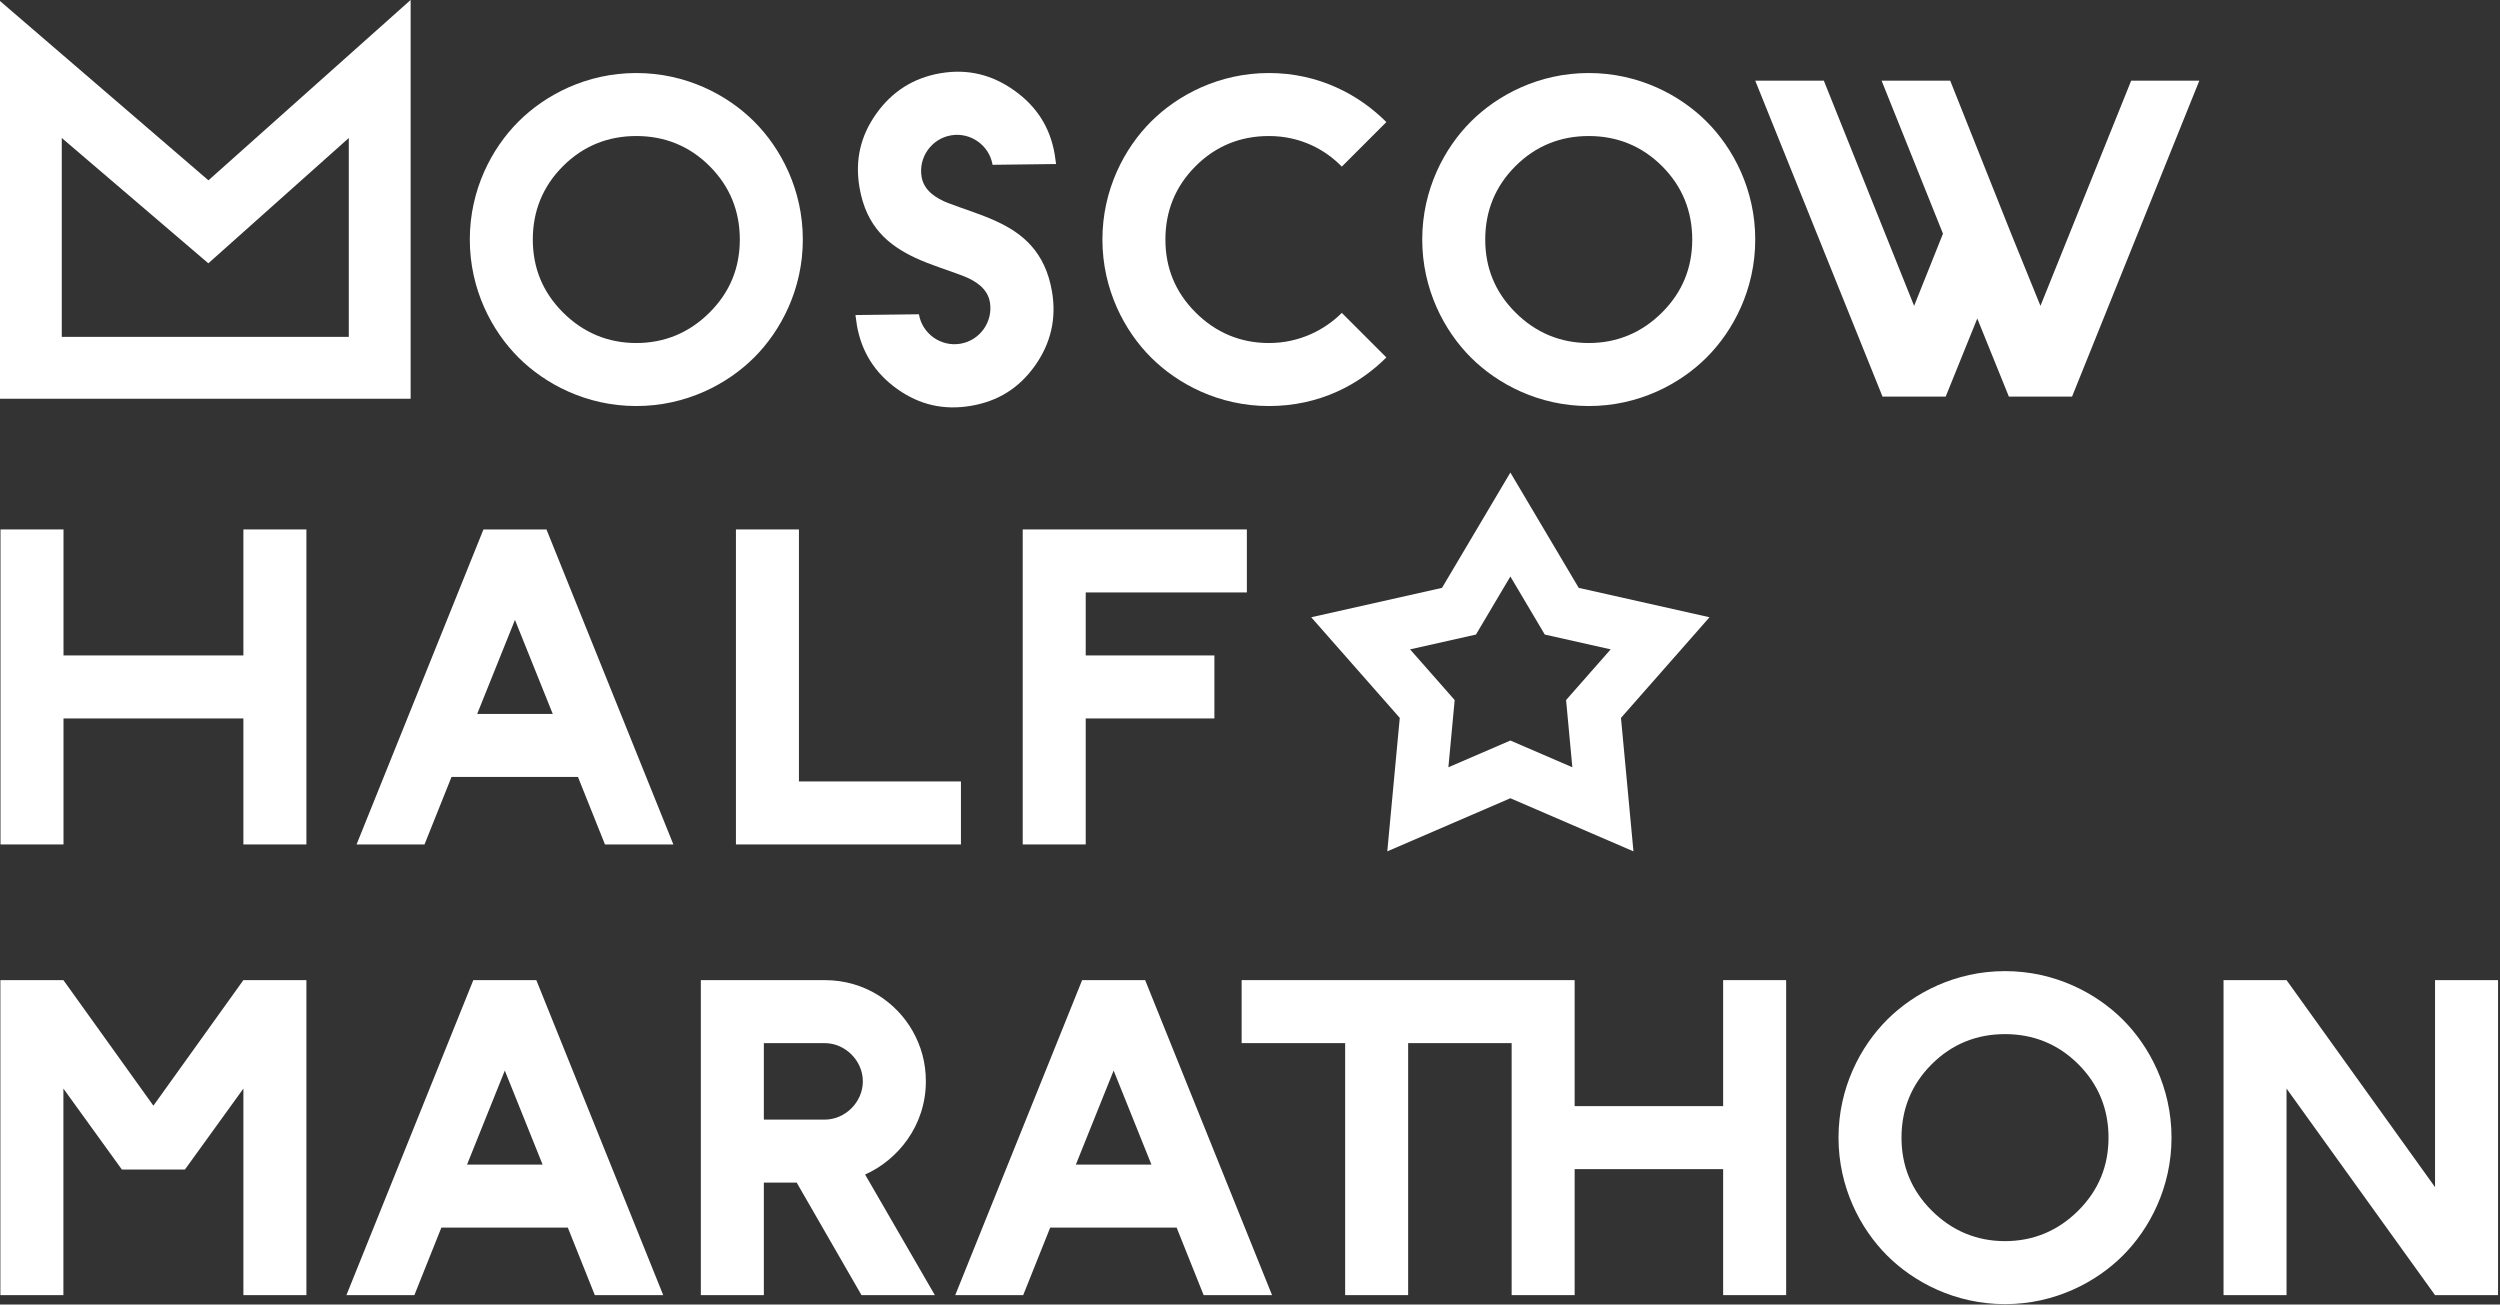
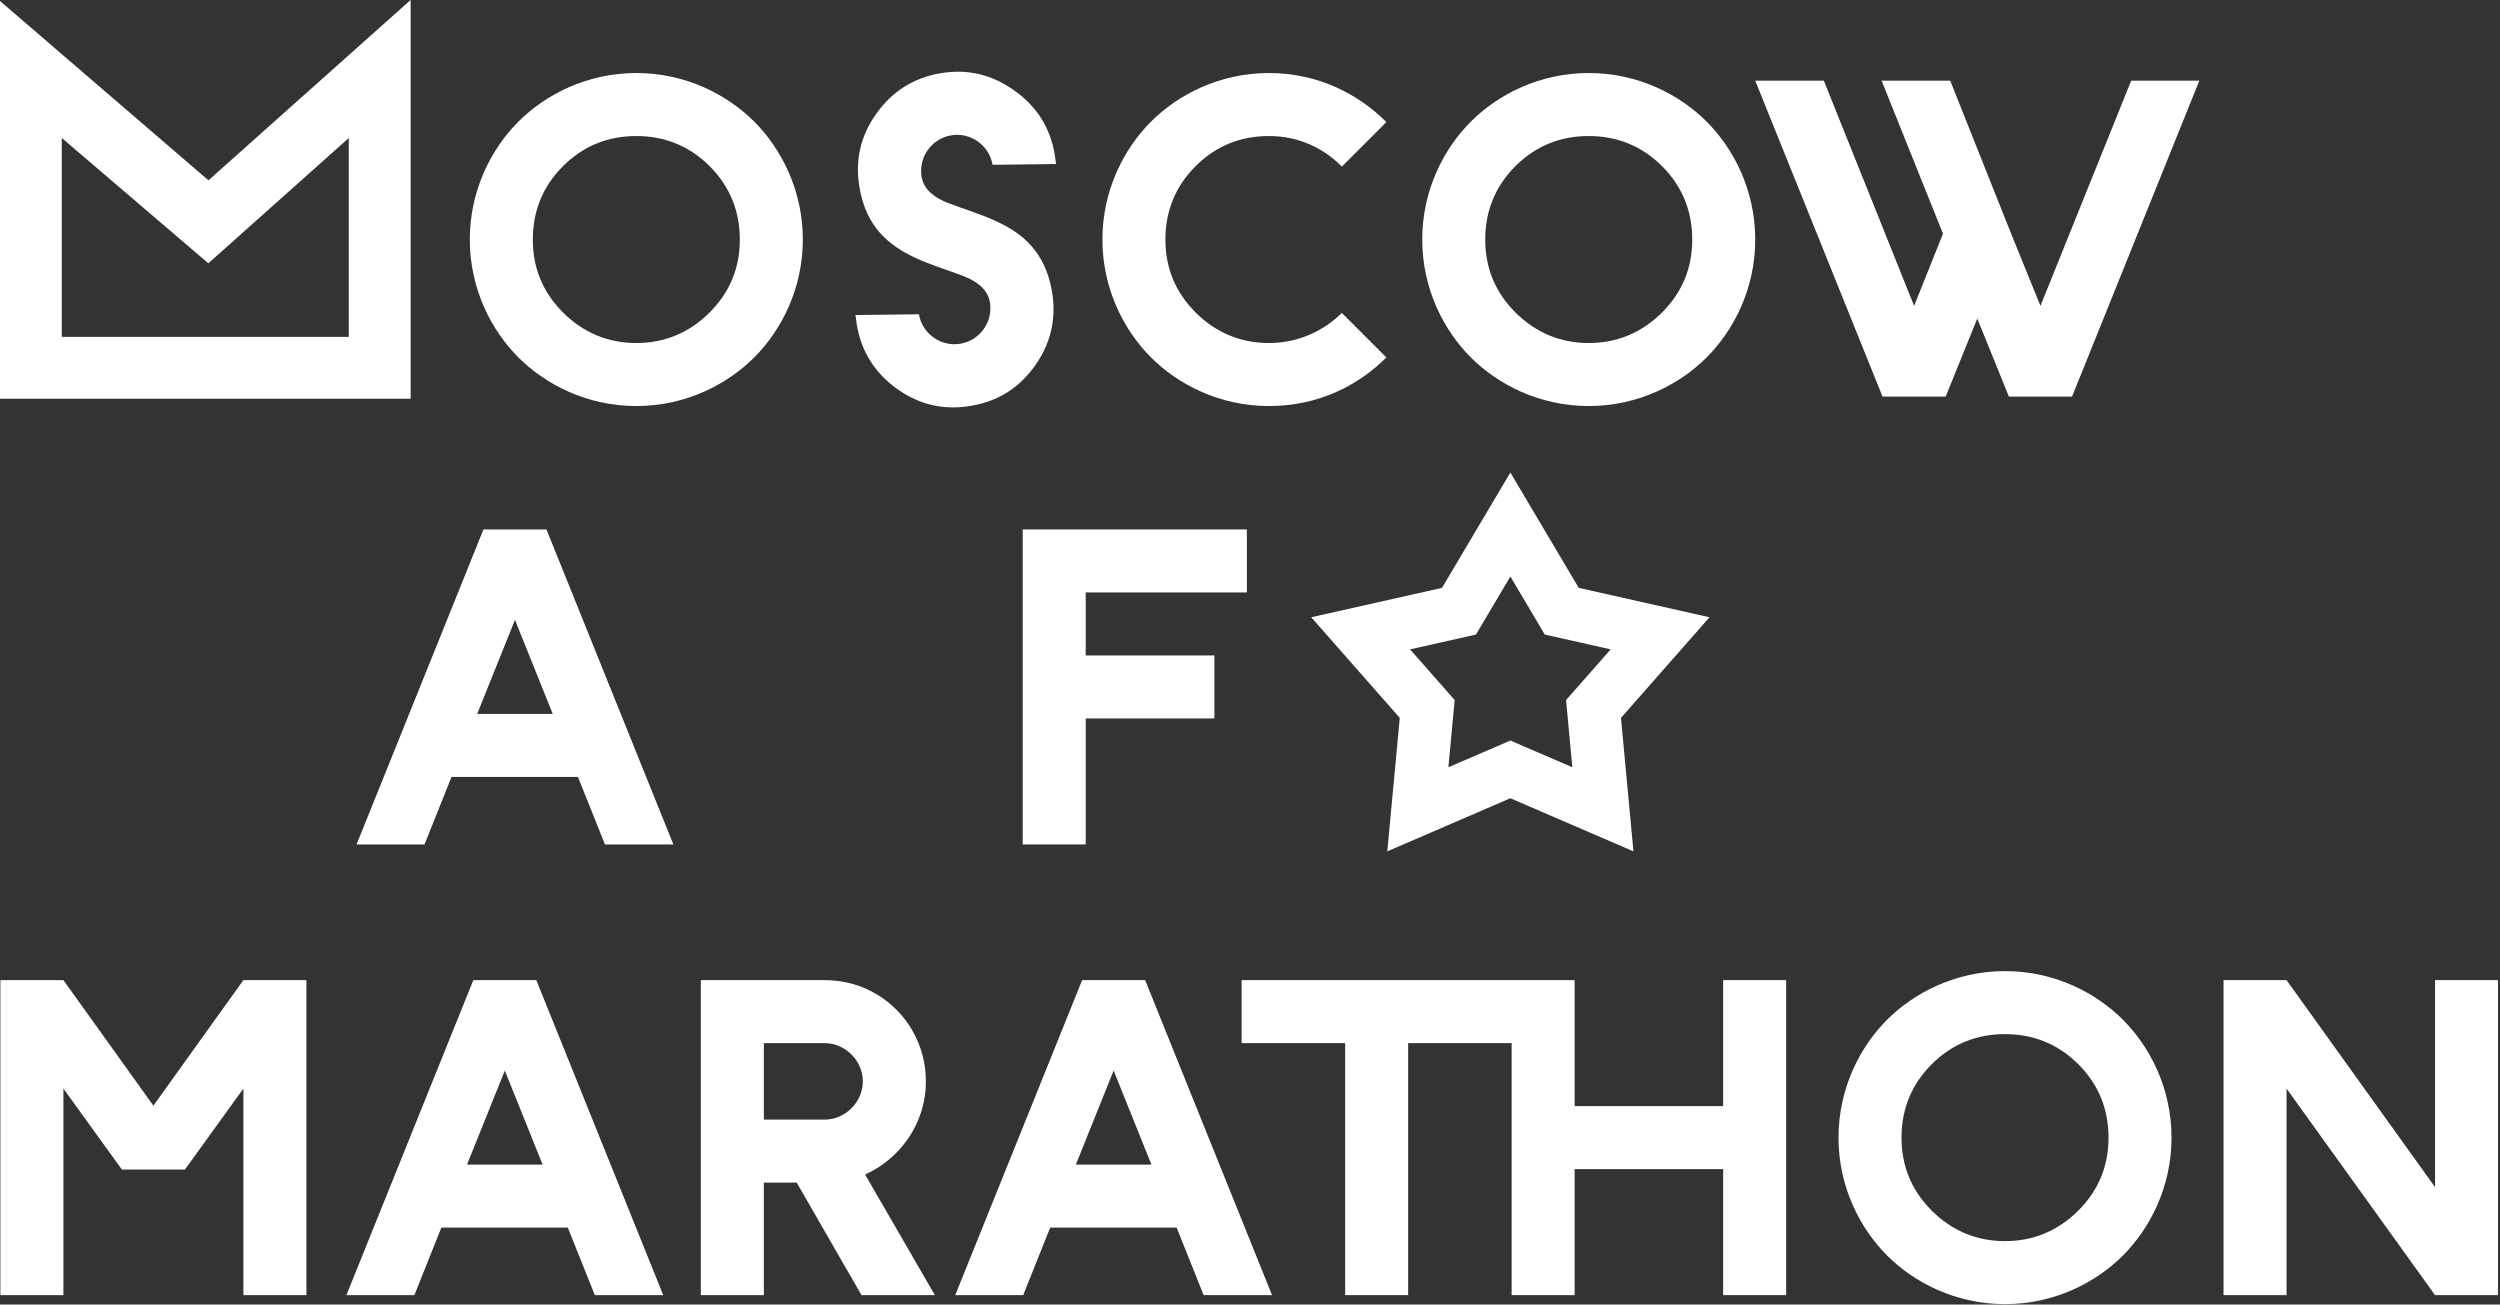
<svg xmlns="http://www.w3.org/2000/svg" width="100%" height="100%" viewBox="0 0 1284 670" version="1.1" xml:space="preserve" style="fill-rule:evenodd;clip-rule:evenodd;stroke-linejoin:round;stroke-miterlimit:1.414;">
  <rect x="0" y="0" width="1284" height="670" fill="#333333" stroke="none" />
  <g transform="matrix(1.333,0,0,1.333,-185.978,-143.767)">
    <g transform="matrix(4.167,0,0,4.167,0,0)">
      <path d="M65.733,57.032L39.194,57.032L39.194,38.641L52.745,50.229L65.733,38.641L65.733,57.032ZM71.451,25.878L52.754,42.557L33.476,25.971L33.476,62.749L71.451,62.749L71.451,25.878Z" style="fill:white;fill-rule:nonzero;" />
    </g>
    <g transform="matrix(4.167,0,0,4.167,0,0)">
      <path d="M178.867,96.827L173.136,94.354L167.405,96.827L167.986,90.612L163.862,85.925L169.953,84.556L173.136,79.186L176.319,84.556L182.41,85.925L178.287,90.612L178.867,96.827ZM179.457,80.239L173.136,69.576L166.815,80.239L154.722,82.956L162.91,92.262L161.755,104.602L173.136,99.691L184.517,104.602L183.363,92.262L191.55,82.956L179.457,80.239Z" style="fill:white;fill-rule:nonzero;" />
    </g>
    <g transform="matrix(4.167,0,0,4.167,0,0)">
      <path d="M85.535,41.248C87.408,39.375 89.696,38.46 92.318,38.46C94.939,38.46 97.228,39.375 99.1,41.248C100.973,43.12 101.888,45.409 101.888,48.03C101.888,50.652 100.973,52.899 99.1,54.771C97.228,56.643 94.939,57.6 92.318,57.6C89.696,57.6 87.408,56.643 85.535,54.771C83.663,52.899 82.747,50.652 82.747,48.03C82.747,45.409 83.663,43.12 85.535,41.248ZM92.318,63.426C96.936,63.426 100.765,61.387 103.22,58.932C105.675,56.477 107.714,52.649 107.714,48.03C107.714,43.412 105.675,39.584 103.22,37.128C100.765,34.673 96.936,32.635 92.318,32.635C87.699,32.635 83.871,34.673 81.416,37.128C78.961,39.584 76.922,43.412 76.922,48.03C76.922,52.649 78.961,56.477 81.416,58.932C83.871,61.387 87.699,63.426 92.318,63.426Z" style="fill:white;fill-rule:nonzero;" />
    </g>
    <g transform="matrix(4.167,0,0,4.167,0,0)">
      <path d="M150.81,63.426C155.512,63.426 159.174,61.428 161.67,58.932L157.551,54.813C156.011,56.352 153.681,57.6 150.81,57.6C148.189,57.6 145.9,56.643 144.028,54.771C142.155,52.899 141.24,50.652 141.24,48.03C141.24,45.409 142.155,43.12 144.028,41.248C145.9,39.375 148.189,38.46 150.81,38.46C153.723,38.46 156.011,39.708 157.551,41.289L161.67,37.17C159.174,34.673 155.47,32.635 150.81,32.635C146.191,32.635 142.363,34.673 139.908,37.128C137.454,39.584 135.415,43.412 135.415,48.03C135.415,52.649 137.454,56.477 139.908,58.932C142.363,61.387 146.191,63.426 150.81,63.426Z" style="fill:white;fill-rule:nonzero;" />
    </g>
    <g transform="matrix(4.167,0,0,4.167,0,0)">
      <path d="M173.6,41.248C175.472,39.375 177.761,38.46 180.382,38.46C183.004,38.46 185.292,39.375 187.165,41.248C189.037,43.12 189.952,45.409 189.952,48.03C189.952,50.652 189.037,52.899 187.165,54.771C185.292,56.643 183.004,57.6 180.382,57.6C177.761,57.6 175.472,56.643 173.6,54.771C171.727,52.899 170.812,50.652 170.812,48.03C170.812,45.409 171.727,43.12 173.6,41.248ZM180.382,63.426C185.001,63.426 188.829,61.387 191.284,58.932C193.739,56.477 195.778,52.649 195.778,48.03C195.778,43.412 193.739,39.584 191.284,37.128C188.829,34.673 185.001,32.635 180.382,32.635C175.763,32.635 171.935,34.673 169.48,37.128C167.026,39.584 164.987,43.412 164.987,48.03C164.987,52.649 167.026,56.477 169.48,58.932C171.935,61.387 175.763,63.426 180.382,63.426Z" style="fill:white;fill-rule:nonzero;" />
    </g>
    <g transform="matrix(4.167,0,0,4.167,0,0)">
-       <path d="M55.987,86.487L39.354,86.487L39.354,74.837L33.528,74.837L33.528,103.963L39.354,103.963L39.354,92.313L55.987,92.313L55.987,103.963L61.813,103.963L61.813,74.837L55.987,74.837L55.987,86.487Z" style="fill:white;fill-rule:nonzero;" />
-     </g>
+       </g>
    <g transform="matrix(4.167,0,0,4.167,0,0)">
      <path d="M77.602,91.897L81.097,83.2L84.592,91.897L77.602,91.897ZM78.184,74.837L66.45,103.963L72.733,103.963L75.23,97.722L86.922,97.722L89.419,103.963L95.744,103.963L84.01,74.837L78.184,74.837Z" style="fill:white;fill-rule:nonzero;" />
    </g>
    <g transform="matrix(4.167,0,0,4.167,0,0)">
-       <path d="M101.529,74.837L101.529,103.963L122.334,103.963L122.334,98.138L107.354,98.138L107.354,74.837L101.529,74.837Z" style="fill:white;fill-rule:nonzero;" />
-     </g>
+       </g>
    <g transform="matrix(4.167,0,0,4.167,0,0)">
      <path d="M148.771,80.662L148.771,74.837L128.046,74.837L128.046,103.963L133.871,103.963L133.871,92.313L145.769,92.313L145.769,86.487L133.871,86.487L133.871,80.662L148.771,80.662Z" style="fill:white;fill-rule:nonzero;" />
    </g>
    <g transform="matrix(4.167,0,0,4.167,0,0)">
      <path d="M47.665,128.118L39.344,116.508L33.518,116.508L33.518,145.635L39.344,145.635L39.344,126.536L44.753,134.025L50.578,134.025L55.987,126.536L55.987,145.635L61.813,145.635L61.813,116.508L55.987,116.508L47.665,128.118Z" style="fill:white;fill-rule:nonzero;" />
    </g>
    <g transform="matrix(4.167,0,0,4.167,0,0)">
      <path d="M76.664,133.568L80.159,124.871L83.654,133.568L76.664,133.568ZM77.247,116.508L65.513,145.635L71.796,145.635L74.292,139.393L85.984,139.393L88.481,145.635L94.806,145.635L83.072,116.508L77.247,116.508Z" style="fill:white;fill-rule:nonzero;" />
    </g>
    <g transform="matrix(4.167,0,0,4.167,0,0)">
      <path d="M109.727,129.407L104.11,129.407L104.11,122.333L109.727,122.333C111.641,122.333 113.264,123.956 113.264,125.87C113.264,127.784 111.641,129.407 109.727,129.407ZM119.09,125.87C119.09,124.164 118.673,122.625 117.841,121.168C116.385,118.63 113.514,116.508 109.727,116.508L98.284,116.508L98.284,145.635L104.11,145.635L104.11,135.232L107.147,135.232L113.139,145.635L119.922,145.635L113.472,134.483C116.468,133.152 119.09,129.991 119.09,125.87Z" style="fill:white;fill-rule:nonzero;" />
    </g>
    <g transform="matrix(4.167,0,0,4.167,0,0)">
      <path d="M132.958,133.568L136.453,124.871L139.948,133.568L132.958,133.568ZM133.54,116.508L121.807,145.635L128.09,145.635L130.586,139.393L142.278,139.393L144.775,145.635L151.1,145.635L139.366,116.508L133.54,116.508Z" style="fill:white;fill-rule:nonzero;" />
    </g>
    <g transform="matrix(4.167,0,0,4.167,0,0)">
      <path d="M192.81,128.159L179.079,128.159L179.079,116.508L173.254,116.508L148.288,116.508L148.288,122.333L157.859,122.333L157.859,145.635L163.684,145.635L163.684,122.333L173.254,122.333L173.254,145.635L179.079,145.635L179.079,133.984L192.81,133.984L192.81,145.635L198.636,145.635L198.636,116.508L192.81,116.508L192.81,128.159Z" style="fill:white;fill-rule:nonzero;" />
    </g>
    <g transform="matrix(4.167,0,0,4.167,0,0)">
      <path d="M225.655,137.812C223.782,139.685 221.494,140.642 218.873,140.642C216.251,140.642 213.963,139.685 212.09,137.812C210.218,135.94 209.302,133.693 209.302,131.071C209.302,128.45 210.218,126.161 212.09,124.289C213.963,122.417 216.251,121.501 218.873,121.501C221.494,121.501 223.782,122.417 225.655,124.289C227.528,126.161 228.443,128.45 228.443,131.071C228.443,133.693 227.528,135.94 225.655,137.812ZM218.873,115.676C214.254,115.676 210.426,117.715 207.971,120.169C205.516,122.625 203.477,126.453 203.477,131.071C203.477,135.69 205.516,139.518 207.971,141.973C210.426,144.428 214.254,146.467 218.873,146.467C223.491,146.467 227.319,144.428 229.774,141.973C232.229,139.518 234.268,135.69 234.268,131.071C234.268,126.453 232.229,122.625 229.774,120.169C227.319,117.715 223.491,115.676 218.873,115.676Z" style="fill:white;fill-rule:nonzero;" />
    </g>
    <g transform="matrix(4.167,0,0,4.167,0,0)">
      <path d="M258.635,116.508L258.635,135.648L244.904,116.508L239.078,116.508L239.078,145.635L244.904,145.635L244.904,126.536L258.635,145.635L264.46,145.635L264.46,116.508L258.635,116.508Z" style="fill:white;fill-rule:nonzero;" />
    </g>
    <g transform="matrix(4.167,0,0,4.167,0,0)">
      <path d="M222.15,54.164L219.439,47.488L213.805,33.341L207.461,33.341L213.137,47.488L210.467,54.164L202.12,33.341L195.778,33.341L207.546,62.552L213.388,62.552L216.308,55.333L219.229,62.552L225.072,62.552L236.839,33.341L230.538,33.341L222.15,54.164Z" style="fill:white;fill-rule:nonzero;" />
    </g>
    <g transform="matrix(4.167,0,0,4.167,0,0)">
      <path d="M118.448,54.94L118.443,54.941L112.579,55.013L112.708,55.915L112.705,55.915C113.13,58.417 114.395,60.397 116.458,61.862C118.522,63.326 120.76,63.832 123.263,63.407C125.765,62.982 127.711,61.765 129.175,59.702C130.639,57.638 131.18,55.352 130.755,52.849C130.128,49.157 128.022,47.447 125.597,46.339C124.131,45.66 122.577,45.206 121.132,44.65C120.091,44.236 118.919,43.548 118.696,42.235C118.389,40.431 119.616,38.703 121.42,38.397C123.225,38.09 124.953,39.316 125.259,41.121L131.131,41.049L131.002,40.145C130.576,37.643 129.32,35.705 127.256,34.24C125.193,32.776 122.947,32.228 120.445,32.653C117.943,33.078 115.963,34.343 114.498,36.407C113.034,38.471 112.528,40.709 112.953,43.211C113.58,46.903 115.678,48.573 118.111,49.721C119.576,50.401 121.13,50.854 122.576,51.411C123.617,51.825 124.789,52.512 125.012,53.825C125.318,55.63 124.092,57.357 122.287,57.664C120.483,57.97 118.756,56.745 118.448,54.941L118.451,54.94L118.448,54.94Z" style="fill:white;fill-rule:nonzero;" />
    </g>
  </g>
</svg>